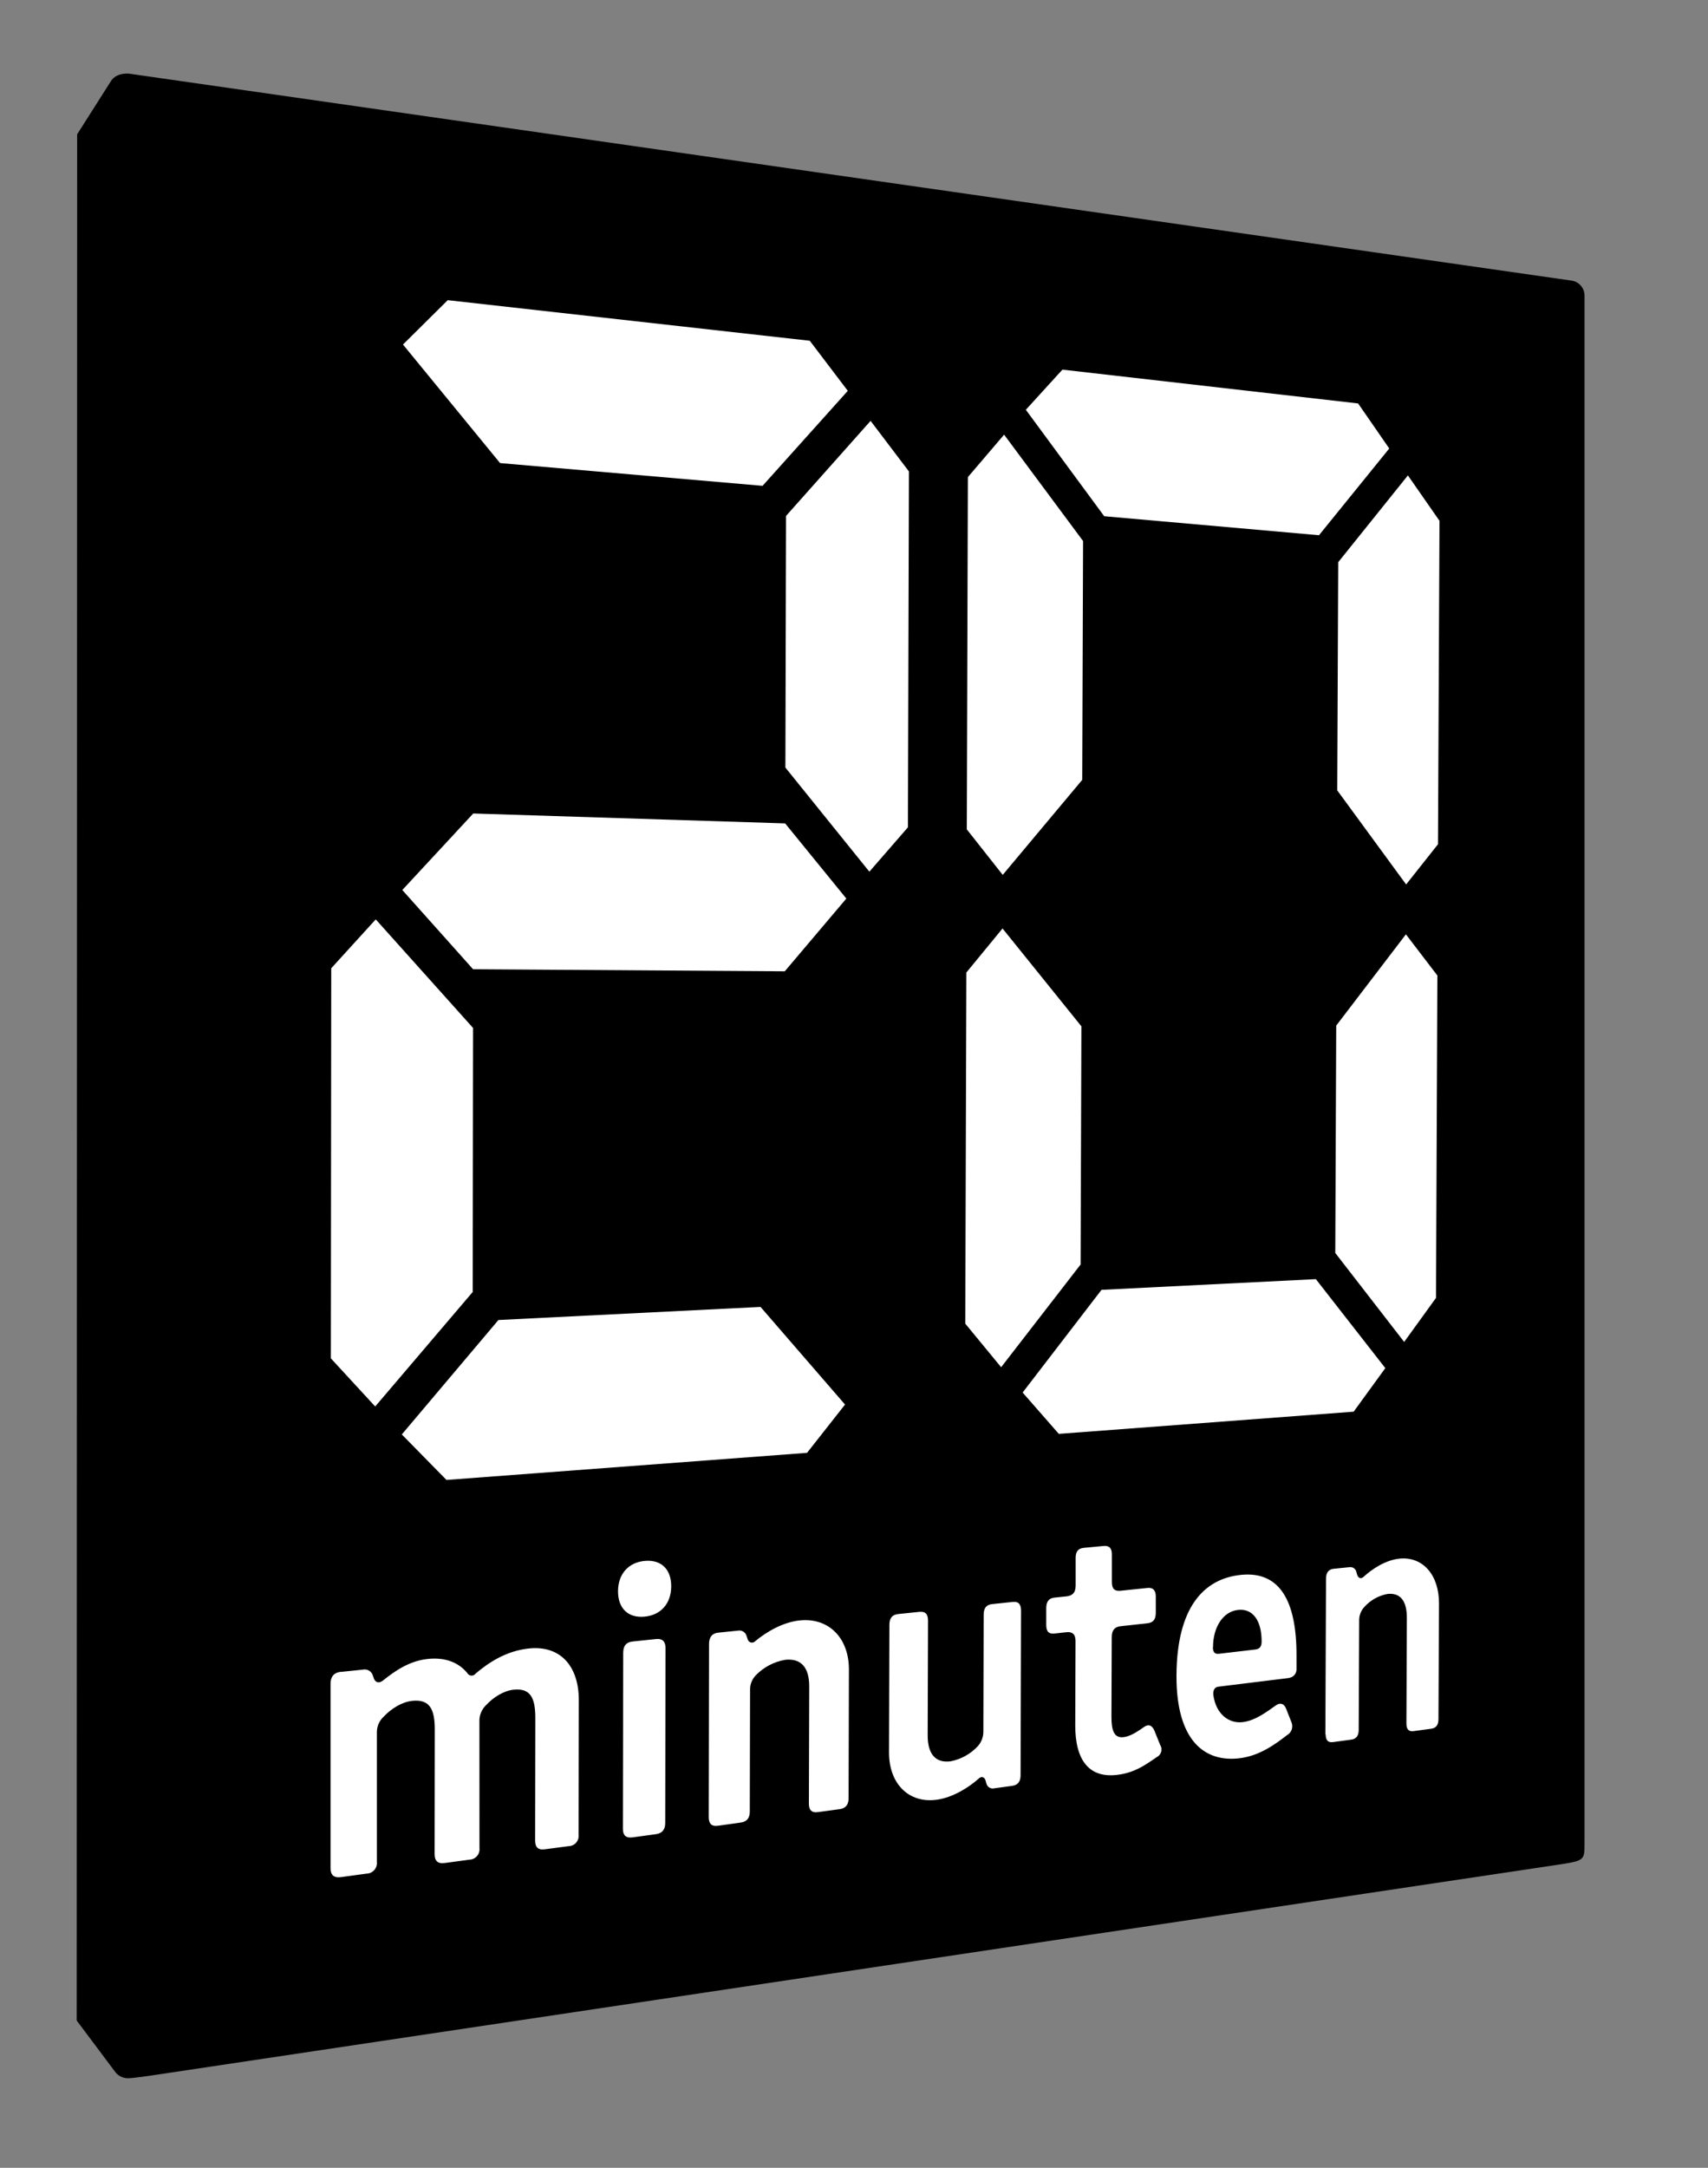
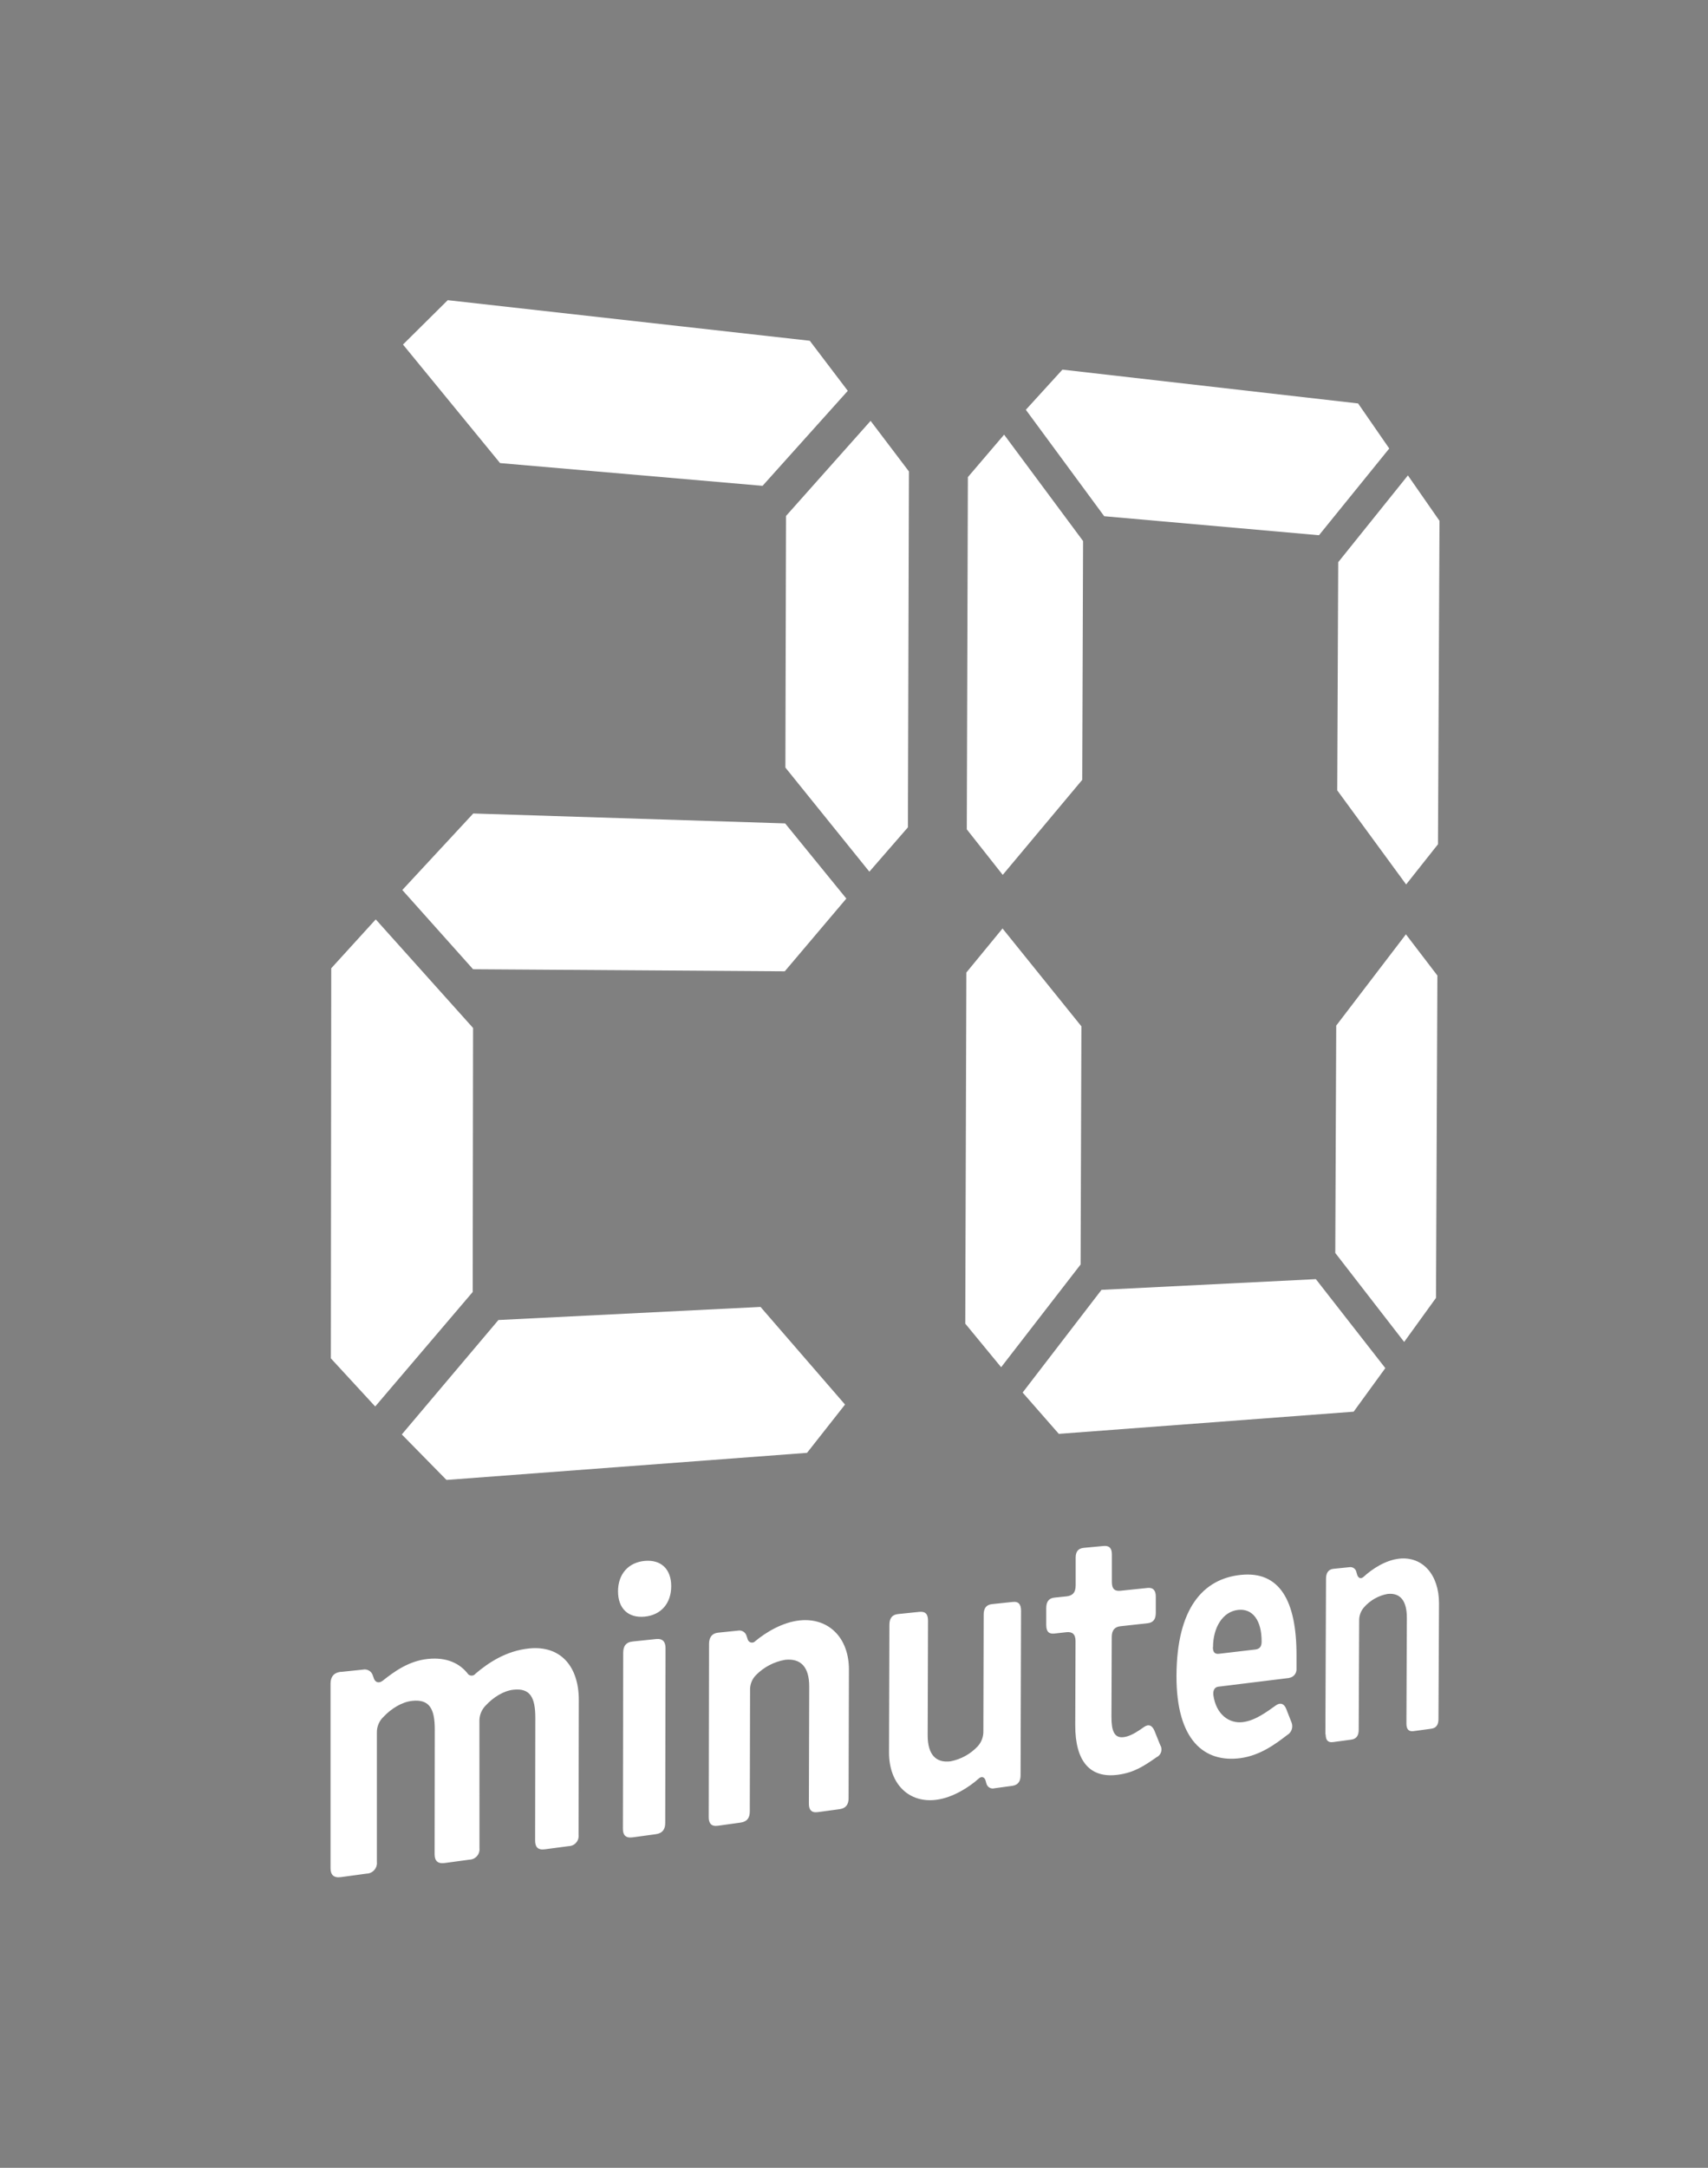
<svg xmlns="http://www.w3.org/2000/svg" width="428" height="543" viewBox="0 0 428 543" fill="none">
  <rect x="0" y="0" width="428" height="543" fill="#808080" stroke="none" />
-   <path fill-rule="evenodd" clip-rule="evenodd" d="M397.059 461.678V74.228C397.106 73.247 396.772 72.285 396.127 71.545C395.482 70.805 394.575 70.344 393.596 70.259L32.349 18.452C32.349 18.452 29.174 18.079 27.793 20.326L19.332 33.644L19.221 506.11L28.991 519.15C29.357 519.57 29.803 519.914 30.303 520.157C30.804 520.401 31.349 520.541 31.904 520.571C33.492 520.571 38.325 519.818 38.325 519.818L391.59 466.9C397.059 466.034 397.059 465.74 397.059 461.678Z" fill="black" />
  <path d="M82.908 340.244L83.003 242.537L94.155 230.29L118.545 257.491L118.452 323.623L94.02 352.301L82.908 340.244ZM111.879 370.699L100.688 359.303L124.897 330.641L190.578 327.362L211.753 351.816L202.23 363.913L111.879 370.699ZM227.764 118.089L227.51 207.232L217.849 218.344L196.807 192.263L196.967 129.233L218.158 105.421L227.764 118.089ZM196.689 243.298L118.545 242.776L100.815 222.931L118.593 203.764L196.744 206.248L212.079 225.075L196.656 243.291L196.689 243.298ZM191.085 121.692L125.309 115.993L100.981 86.3L112.196 75.188L202.92 85.355L212.444 97.896L191.085 121.692Z" fill="white" />
  <path d="M334.838 256.896L352.3 234.036L360.189 244.355L359.84 325.1L351.863 336.132L334.599 313.844L334.838 256.896ZM241.884 331.552L242.155 243.599L251.219 232.567L270.983 257.077L270.785 316.734L250.87 342.466L241.884 331.552ZM265.331 359.168L256.258 348.808L276.022 323.084L329.734 320.402L347.14 342.69L339.202 353.604L265.306 359.16L265.331 359.168ZM360.713 130.51L360.339 211.47L352.355 221.543L335.092 197.97L335.338 140.821L352.8 119.08L360.736 130.486L360.713 130.51ZM271.196 195.333L251.266 219.145L242.265 207.739L242.534 119.509L251.615 108.873L271.402 135.519L271.196 195.374V195.333ZM330.52 134.066L276.697 129.304L257.061 102.643L266.228 92.586L340.321 101.055L348.125 112.342L330.52 134.066Z" fill="white" />
  <path d="M85.455 418.759C83.535 418.958 82.828 420.133 82.828 421.745V467.932C82.828 469.518 83.527 470.447 85.439 470.186L91.845 469.313C92.214 469.305 92.578 469.222 92.913 469.067C93.248 468.913 93.547 468.69 93.792 468.411C94.036 468.135 94.219 467.811 94.331 467.46C94.443 467.106 94.48 466.734 94.44 466.368V434.08C94.414 433.319 94.551 432.561 94.842 431.86C95.134 431.157 95.574 430.525 96.131 430.007C98.02 427.999 100.687 426.317 103.275 426.038C107.586 425.571 108.957 427.984 108.949 433.231L108.909 464.432C108.909 466.019 109.584 466.9 111.435 466.654L117.641 465.813C118 465.803 118.354 465.717 118.681 465.562C119.005 465.406 119.296 465.187 119.532 464.914C119.768 464.643 119.944 464.324 120.049 463.98C120.157 463.636 120.19 463.274 120.149 462.915L120.134 430.848C120.182 429.447 120.767 428.117 121.769 427.135C123.594 425.174 126.173 423.515 128.658 423.246C132.834 422.784 134.152 425.167 134.142 430.316L134.094 461.027C134.094 462.614 134.754 463.463 136.539 463.217L142.547 462.423C142.899 462.411 143.243 462.328 143.559 462.175C143.876 462.024 144.157 461.808 144.385 461.539C144.614 461.273 144.785 460.962 144.887 460.628C144.988 460.292 145.018 459.938 144.978 459.589L145.041 425.817C145.041 417.514 140.572 412.086 132.562 412.912C126.77 413.514 122.356 416.515 119.18 419.204C119.077 419.344 118.947 419.462 118.796 419.548C118.645 419.633 118.48 419.688 118.307 419.706C118.133 419.723 117.96 419.706 117.794 419.651C117.629 419.598 117.478 419.51 117.347 419.395C115.228 416.578 111.831 415.054 107.244 415.531C102.433 416.023 98.782 418.704 95.909 420.984C95.012 421.674 94.115 421.476 93.718 420.514L93.417 419.648C93.256 419.144 92.913 418.714 92.453 418.448C91.993 418.184 91.451 418.099 90.932 418.212L85.424 418.784L85.455 418.759ZM166.773 412.879C166.773 411.292 166.138 410.379 164.391 410.554L158.551 411.164C156.811 411.34 156.168 412.372 156.168 413.999L156.09 458.065C156.09 459.606 156.723 460.447 158.47 460.234L164.313 459.438C166.035 459.209 166.693 458.17 166.693 456.646L166.773 412.879ZM154.868 398.591C154.868 402.909 157.431 405.34 161.541 404.94C165.654 404.544 168.184 401.616 168.194 397.33C168.202 393.045 165.669 390.614 161.574 390.981C157.479 391.345 154.875 394.265 154.868 398.591ZM177.6 455.185C177.6 456.694 178.227 457.565 179.917 457.319L185.584 456.526C187.258 456.295 187.878 455.28 187.886 453.779L187.956 423.387C187.929 422.681 188.049 421.976 188.308 421.318C188.564 420.66 188.956 420.062 189.458 419.563C191.424 417.569 193.962 416.241 196.721 415.759C200.633 415.332 202.785 417.514 202.777 422.435L202.697 451.803C202.697 453.287 203.299 454.128 204.936 453.907L210.42 453.161C212.006 452.938 212.642 451.938 212.642 450.462L212.729 418.172C212.729 410.235 207.633 405.141 200.394 405.887C196.053 406.331 191.855 408.917 189.282 411.062C189.149 411.215 188.976 411.33 188.782 411.393C188.589 411.456 188.381 411.463 188.182 411.418C187.984 411.37 187.801 411.27 187.655 411.129C187.509 410.986 187.406 410.805 187.354 410.61L187.093 409.816C186.97 409.347 186.673 408.945 186.262 408.691C185.852 408.438 185.358 408.35 184.886 408.45L180.005 408.95C178.313 409.126 177.687 410.235 177.677 411.744L177.6 455.185ZM255.861 403.464C255.861 401.943 255.304 401.084 253.782 401.26L248.613 401.799C247.074 401.958 246.494 402.917 246.494 404.458L246.416 433.628C246.448 435.019 245.949 436.37 245.017 437.404C243.205 439.345 240.824 440.665 238.216 441.175C234.51 441.66 232.454 439.478 232.461 434.65L232.549 405.972C232.549 404.386 231.977 403.592 230.397 403.743L225.057 404.29C223.468 404.458 222.873 405.443 222.873 406.997L222.777 438.976C222.777 446.859 227.764 451.755 234.731 450.804C238.843 450.239 242.868 447.628 245.153 445.589C245.891 444.866 246.622 445.041 246.938 445.89L247.184 446.764C247.239 446.975 247.335 447.171 247.468 447.344C247.598 447.517 247.764 447.663 247.952 447.771C248.141 447.881 248.349 447.951 248.565 447.977C248.781 448.004 248.999 447.989 249.21 447.929L253.647 447.326C255.233 447.105 255.733 446.048 255.741 444.708L255.861 403.464ZM269.441 432.182C269.441 441.047 273.004 445.516 280.172 444.542C284.142 444.002 286.522 442.453 289.801 440.168C290.08 440.04 290.326 439.854 290.526 439.623C290.727 439.392 290.878 439.121 290.963 438.827C291.051 438.536 291.074 438.227 291.034 437.924C290.991 437.62 290.885 437.331 290.72 437.072L289.284 433.507C288.681 432.104 287.76 431.785 286.61 432.626C284.37 434.215 282.982 434.936 281.593 435.119C279.211 435.436 278.498 433.532 278.513 429.975L278.586 410.052C278.586 408.292 279.379 407.506 280.76 407.346L287.546 406.6C288.847 406.457 289.618 405.759 289.625 404.014V399.901C289.625 398.234 288.832 397.617 287.561 397.75L280.775 398.458C279.386 398.601 278.608 398.069 278.616 396.211V389.329C278.616 387.837 278.006 387.099 276.529 387.242L271.593 387.709C270.099 387.852 269.552 388.701 269.544 390.218V397.14C269.544 399.005 268.671 399.711 267.25 399.861L264.242 400.173C262.894 400.313 262.178 401.099 262.17 402.799V406.989C262.17 408.774 262.886 409.314 264.227 409.173L267.235 408.84C268.656 408.681 269.519 409.299 269.512 411.069L269.441 432.182ZM323.058 420.276C323.59 420.195 324.075 419.917 324.414 419.498C324.75 419.078 324.918 418.546 324.883 418.006V414.767C324.938 400.871 320.597 393.481 310.954 394.481C301.468 395.457 294.873 402.846 294.81 419.744C294.752 435.945 301.817 441.587 310.841 440.382C315.787 439.706 319.573 436.882 322.541 434.602C323.07 434.301 323.472 433.819 323.675 433.246C323.879 432.671 323.871 432.044 323.653 431.476L322.279 427.984C321.78 426.769 320.899 426.397 319.804 427.11C317.303 428.88 314.572 430.951 311.468 431.356C307.983 431.81 304.715 429.387 304.057 424.627C303.914 423.261 304.436 422.586 305.335 422.483L323.043 420.301L323.058 420.276ZM303.969 412.593C303.969 407.657 306.397 403.672 310.263 403.251C313.818 402.862 316.168 405.774 316.143 411.187C316.143 412.395 315.691 413.045 314.557 413.173L305.428 414.245C304.381 414.363 303.936 413.808 303.936 412.601M332.194 434.421C332.194 435.777 332.686 436.555 334.042 436.364L338.614 435.747C339.965 435.564 340.465 434.65 340.472 433.301L340.59 406.012C340.54 404.757 340.979 403.532 341.813 402.593C343.337 400.855 345.401 399.683 347.67 399.259C350.846 398.91 352.561 400.893 352.536 405.322L352.426 431.697C352.426 433.033 352.903 433.801 354.218 433.618L358.657 433.015C359.965 432.842 360.45 431.943 360.457 430.635L360.593 401.591C360.593 394.448 356.506 389.813 350.656 390.416C347.148 390.782 343.759 393.06 341.702 394.965C341.06 395.535 340.424 395.354 340.116 394.536L339.9 393.805C339.829 393.406 339.606 393.05 339.275 392.814C338.943 392.58 338.531 392.485 338.13 392.553L334.163 392.957C332.797 393.1 332.287 394.084 332.28 395.45L332.121 434.436L332.194 434.421Z" fill="white" />
</svg>